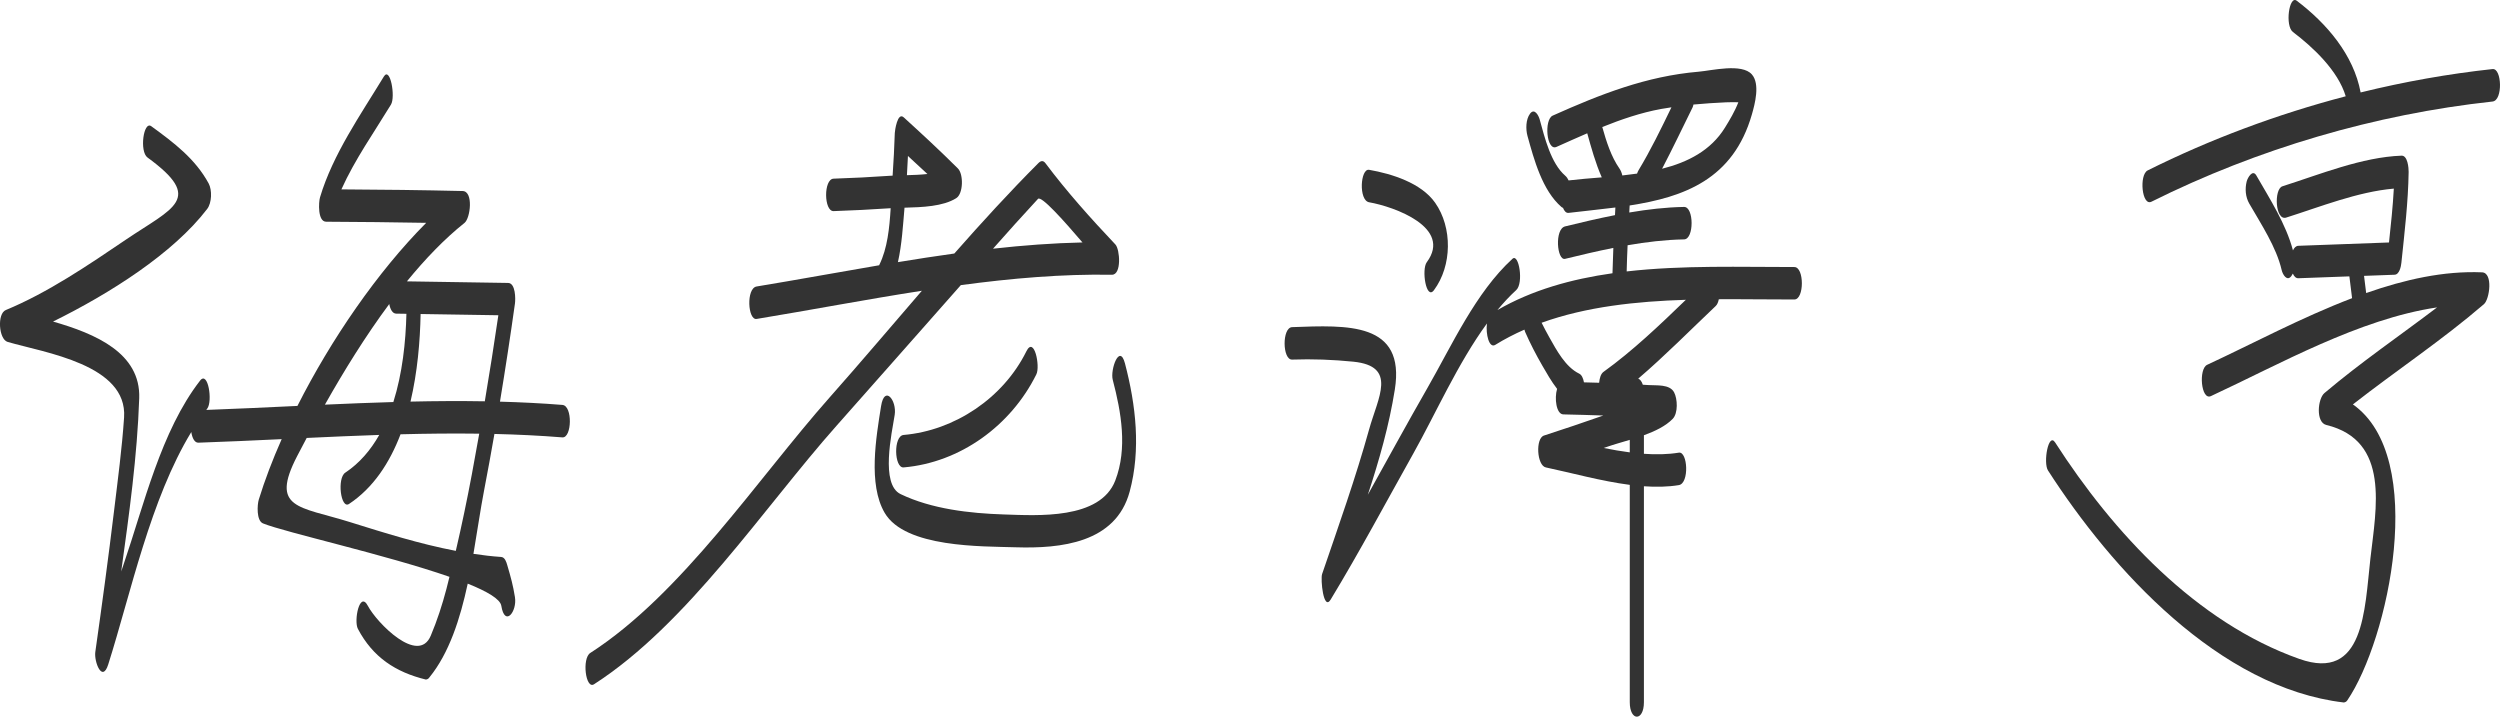
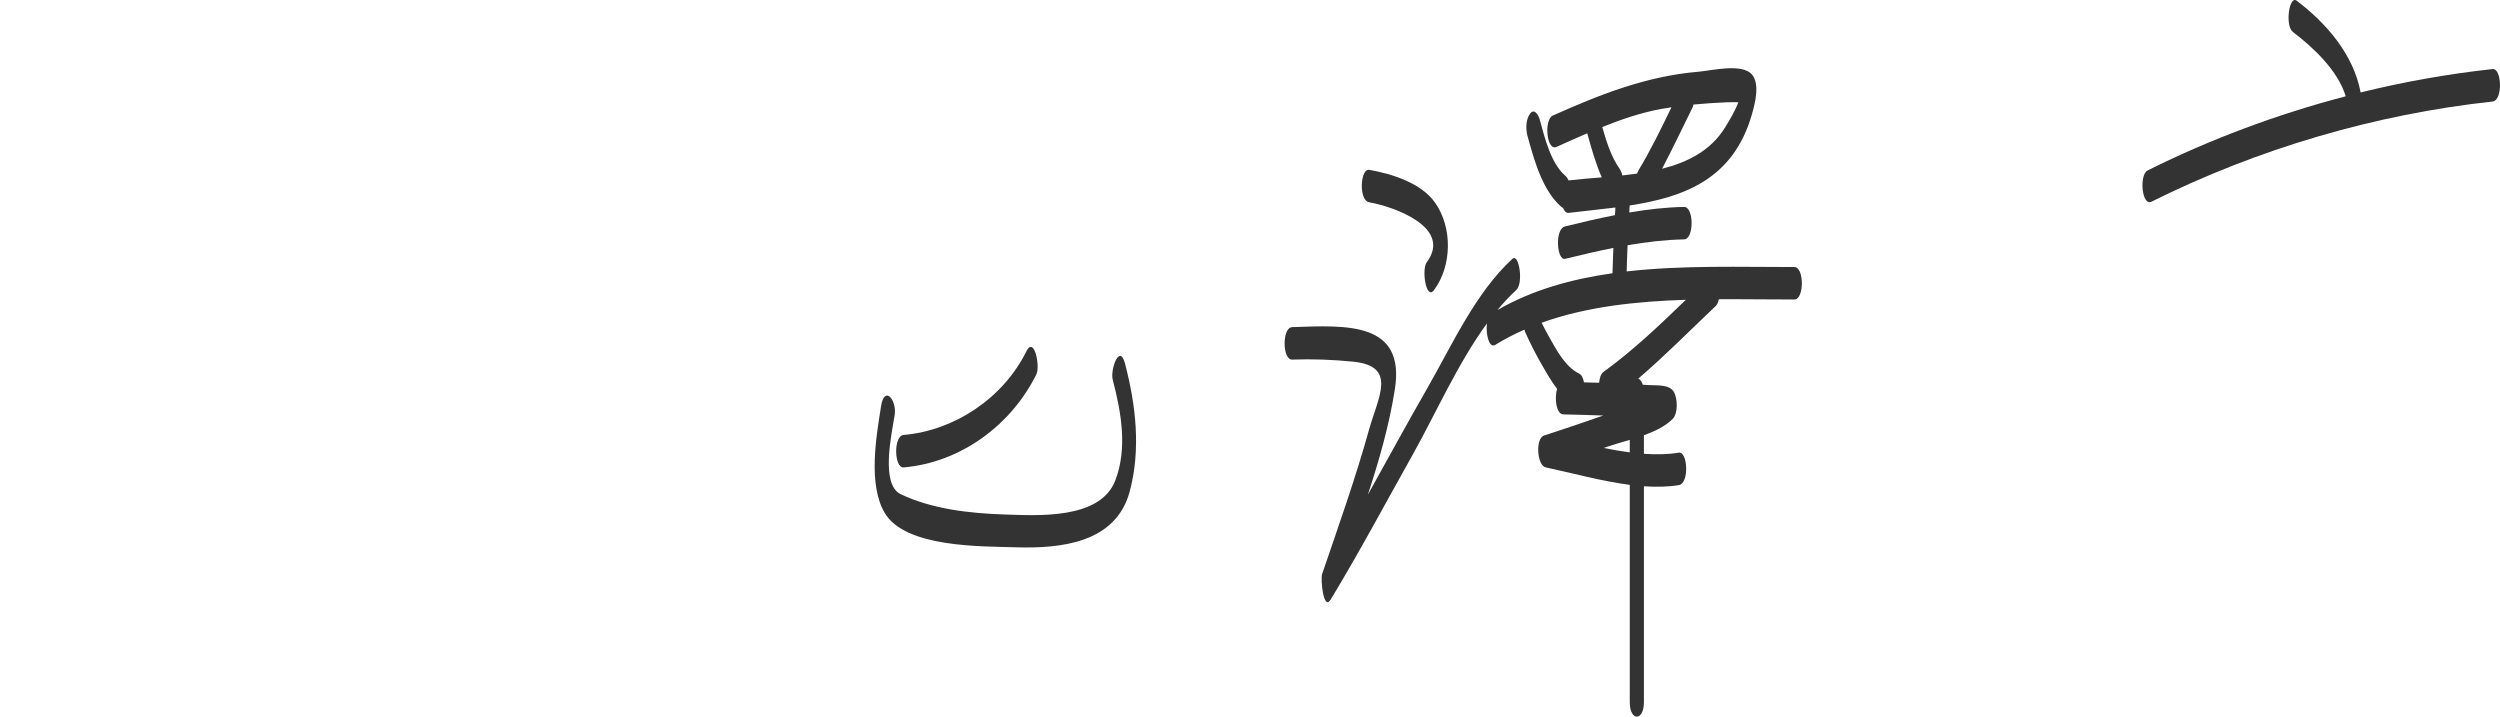
<svg xmlns="http://www.w3.org/2000/svg" version="1.1" id="レイヤー_1" x="0px" y="0px" width="300px" height="86px" viewBox="0 0 300 86" style="enable-background:new 0 0 300 86;" xml:space="preserve">
  <style type="text/css">
	.st0{fill:#333333;}
</style>
  <g>
-     <path class="st0" d="M67.486,48.589c-2.484-0.199-4.983-0.321-7.49-0.391c0.649-3.919,1.248-7.847,1.799-11.779   c0.076-0.546,0.08-2.452-0.819-2.466c-4.049-0.064-8.098-0.128-12.147-0.191c2.185-2.673,4.496-5.088,6.912-7.013   c0.71-0.564,1.095-3.795-0.225-3.826c-4.849-0.116-9.697-0.171-14.547-0.198c1.596-3.561,3.964-6.915,5.946-10.173   c0.567-0.932-0.09-4.625-0.856-3.363c-2.761,4.538-6.125,9.346-7.656,14.486c-0.171,0.575-0.3,2.927,0.733,2.931   c4.003,0.016,8.005,0.065,12.007,0.134c-5.857,5.89-11.424,14.002-15.451,21.97c-3.663,0.173-7.313,0.349-10.937,0.48   c0.038-0.05,0.072-0.104,0.111-0.154c0.676-0.87,0.102-4.601-0.857-3.363c-4.706,6.072-6.733,14.928-9.19,22.089   c-0.093,0.271-0.181,0.543-0.274,0.814c0.954-6.897,1.925-13.846,2.161-20.793c0.184-5.425-5.254-7.739-10.341-9.197   c6.825-3.366,14.424-8.181,18.5-13.518c0.556-0.728,0.603-2.264,0.172-3.059c-1.609-2.964-4.192-4.903-6.885-6.864   c-0.929-0.677-1.44,3.036-0.45,3.756c6.833,4.977,3.093,6.007-2.594,9.854c-4.528,3.064-9.35,6.355-14.416,8.45   c-1.061,0.437-0.844,3.516,0.225,3.825c4.481,1.302,14.4,2.724,13.972,9.065c-0.251,3.729-0.75,7.449-1.197,11.157   c-0.683,5.668-1.452,11.326-2.254,16.978c-0.167,1.178,0.837,3.757,1.55,1.501c2.715-8.576,5.058-19.822,9.967-27.888   c0.108,0.714,0.392,1.292,0.85,1.277c3.313-0.112,6.648-0.267,9.996-0.425c-1.106,2.498-2.036,4.942-2.747,7.252   c-0.191,0.617-0.3,2.537,0.507,2.861c2.682,1.082,14.798,3.77,22.375,6.409c-0.121,0.48-0.236,0.961-0.361,1.439   c-0.503,1.916-1.114,3.797-1.883,5.623c-1.494,3.551-6.482-1.552-7.546-3.575c-0.987-1.874-1.709,1.79-1.201,2.754   c1.793,3.405,4.522,5.198,8.16,6.087c0.184-0.019,0.326-0.107,0.428-0.266c2.367-2.909,3.686-7.018,4.594-11.245   c2.336,0.94,3.9,1.852,4.029,2.657c0.42,2.603,1.916,0.696,1.637-1.037c-0.235-1.458-0.48-2.329-0.927-3.858   c-0.102-0.354-0.278-0.936-0.732-0.964c-1.113-0.073-2.219-0.21-3.322-0.372c0.464-2.691,0.834-5.309,1.27-7.565   c0.438-2.269,0.85-4.545,1.249-6.823c2.73,0.065,5.449,0.195,8.153,0.412C68.63,52.576,68.734,48.688,67.486,48.589z    M58.176,48.157c-2.964-0.051-5.938-0.032-8.916,0.035c0.83-3.522,1.151-7.213,1.214-10.51c3.109,0.049,6.219,0.098,9.328,0.147   C59.298,41.278,58.756,44.721,58.176,48.157z M46.71,36.484c0.121,0.641,0.394,1.146,0.828,1.152   c0.411,0.007,0.821,0.013,1.232,0.019c-0.079,3.371-0.481,7.158-1.567,10.589c-2.738,0.079-5.477,0.19-8.213,0.313   C41.261,44.531,43.856,40.33,46.71,36.484z M56.62,56.929c-0.576,3.072-1.214,6.132-1.923,9.175   c-4.332-0.827-8.59-2.17-12.772-3.475c-6.019-1.878-9.554-1.541-6.268-7.895c0.367-0.709,0.752-1.441,1.146-2.181   c2.898-0.136,5.802-0.265,8.707-0.362c-1.03,1.812-2.354,3.384-4.077,4.527c-1.012,0.67-0.541,4.415,0.45,3.756   c2.919-1.935,4.875-4.939,6.182-8.359c3.154-0.083,6.304-0.116,9.444-0.074C57.219,53.672,56.925,55.302,56.62,56.929z" />
-     <path class="st0" d="M133.423,32.97c1.2,0.02,0.962-3.065,0.428-3.629c-2.948-3.12-5.819-6.318-8.399-9.758   c-0.279-0.373-0.57-0.288-0.856,0c-3.474,3.481-6.806,7.128-10.078,10.84c-2.258,0.312-4.514,0.663-6.765,1.033   c0.477-2.15,0.609-4.451,0.789-6.532c2.121-0.058,4.617-0.142,6.207-1.144c0.859-0.541,0.881-2.885,0.203-3.56   c-2.111-2.104-4.299-4.13-6.503-6.135c-0.756-0.689-1.065,1.622-1.074,1.878c-0.052,1.706-0.147,3.412-0.261,5.116   c-0.101,0.005-0.212,0.008-0.307,0.015c-2.254,0.16-4.513,0.271-6.772,0.346c-1.223,0.04-1.18,3.935,0,3.895   c2.259-0.074,4.517-0.194,6.772-0.344c0.023-0.001,0.05-0.002,0.073-0.004c-0.141,2.351-0.39,4.833-1.355,6.781   c-0.009,0.019-0.015,0.044-0.023,0.064c-4.953,0.842-9.872,1.752-14.706,2.547c-1.277,0.21-1.067,4.072,0,3.895   c6.498-1.069,13.147-2.345,19.829-3.381c-3.701,4.29-7.362,8.613-11.094,12.827c-8.59,9.696-17.711,23.565-28.699,30.637   c-1.019,0.655-0.56,4.407,0.45,3.756c11.207-7.21,20.357-21.169,29.106-31.028c4.981-5.614,9.94-11.247,14.911-16.869   C121.365,33.4,127.437,32.87,133.423,32.97z M108.953,18.718c0.783,0.717,1.564,1.435,2.337,2.162   c-0.816,0.089-1.658,0.123-2.459,0.142C108.879,20.254,108.916,19.487,108.953,18.718z M124.557,23.868   c0.396-0.427,3.067,2.57,5.34,5.225c-3.561,0.078-7.145,0.35-10.735,0.751C120.944,27.836,122.73,25.833,124.557,23.868z" />
    <path class="st0" d="M123.164,42.16c-2.772,5.609-8.618,9.508-14.729,10.035c-1.25,0.107-1.138,3.994,0,3.895   c6.796-0.584,12.888-5.019,15.931-11.176C124.846,43.942,124.099,40.268,123.164,42.16z" />
    <path class="st0" d="M133.53,45.58c1.017,3.869,1.787,8.227,0.306,12.075c-1.821,4.732-9.361,4.207-13.374,4.079   c-4.076-0.129-8.682-0.651-12.395-2.443c-2.435-1.177-1.056-7.282-0.704-9.508c0.273-1.731-1.224-3.642-1.636-1.037   c-0.588,3.718-1.575,9.359,0.432,12.794c2.46,4.209,11.683,4.007,15.723,4.135c5.398,0.171,12.01-0.51,13.676-6.671   c1.366-5.047,0.749-10.393-0.561-15.391C134.354,41.163,133.207,44.346,133.53,45.58z" />
    <path class="st0" d="M164.294,24.273c3.027,0.531,10.014,3.033,6.921,7.189c-0.658,0.883-0.07,4.609,0.856,3.363   c2.187-2.936,2.234-7.526,0.144-10.497c-1.671-2.377-5.201-3.474-7.921-3.95C163.238,20.193,163.015,24.05,164.294,24.273z" />
    <path class="st0" d="M215.321,32.044c-6.335,0.009-13.359-0.242-20.12,0.528c0.025-1.047,0.062-2.095,0.111-3.142   c2.254-0.391,4.522-0.663,6.779-0.703c1.213-0.021,1.191-3.916,0-3.895c-2.19,0.038-4.391,0.297-6.578,0.669   c0.015-0.281,0.03-0.562,0.044-0.843c6.536-1.009,12.436-3.139,14.67-10.929c0.358-1.245,1.001-3.646,0.001-4.794   c-1.198-1.376-4.848-0.462-6.381-0.332c-6.281,0.534-11.799,2.71-17.521,5.269c-1.058,0.472-0.753,4.294,0.45,3.756   c1.219-0.545,2.45-1.099,3.693-1.634c0.481,1.73,0.994,3.588,1.744,5.289c-1.393,0.115-2.742,0.217-3.982,0.367   c-0.001,0-0.001,0-0.001,0c-0.096-0.217-0.225-0.413-0.403-0.567c-1.729-1.495-2.472-4.596-3.062-6.741   c-0.135-0.49-0.628-1.417-1.162-0.698c-0.514,0.691-0.524,1.869-0.305,2.665c0.786,2.846,1.78,6.545,4.079,8.531   c0.064,0.055,0.124,0.083,0.182,0.097c0.151,0.39,0.376,0.645,0.672,0.609c1.856-0.225,3.75-0.407,5.615-0.646   c-0.016,0.305-0.031,0.61-0.047,0.916c-2.019,0.396-4.022,0.869-5.988,1.351c-1.287,0.316-0.984,4.138,0,3.895   c1.902-0.466,3.838-0.924,5.79-1.312c-0.046,1.014-0.08,2.028-0.103,3.041c-4.911,0.697-9.638,2.002-13.809,4.417   c0.717-0.862,1.464-1.672,2.258-2.398c0.913-0.834,0.316-4.458-0.45-3.756c-4.428,4.049-7.272,10.394-10.221,15.531   c-2.43,4.231-4.76,8.523-7.138,12.787c1.37-4.155,2.564-8.36,3.241-12.622c1.294-8.134-5.707-7.732-12.326-7.493   c-1.224,0.044-1.178,3.938,0,3.895c2.454-0.087,4.895,0.005,7.337,0.25c5.335,0.537,2.972,4.277,1.904,8.125   c-1.631,5.867-3.675,11.604-5.642,17.361c-0.207,0.605,0.16,4.493,1.029,3.059c3.475-5.736,6.637-11.669,9.916-17.52   c2.674-4.771,5.338-10.823,8.836-15.608c-0.165,1.286,0.267,3.018,0.995,2.567c1.123-0.695,2.295-1.299,3.502-1.83   c0.029,0.089,0.046,0.186,0.082,0.269c0.609,1.385,1.308,2.736,2.062,4.044c0.511,0.886,1.085,1.9,1.776,2.794   c-0.339,1.139-0.099,3.048,0.752,3.065c1.599,0.033,3.199,0.082,4.798,0.135c-2.364,0.833-4.74,1.63-7.123,2.403   c-1.041,0.337-0.859,3.598,0.225,3.826c3.083,0.651,6.622,1.647,10.07,2.092c0,8.694,0,17.387,0,26.082   c0,2.316,1.698,2.316,1.698,0c0-8.638,0-17.275,0-25.913c1.443,0.101,2.855,0.08,4.191-0.139c1.276-0.209,1.067-4.071,0-3.895   c-1.336,0.219-2.748,0.239-4.191,0.138c0-0.743,0-1.485,0-2.228c1.347-0.489,2.611-1.098,3.451-1.962   c0.672-0.69,0.58-2.415,0.171-3.187c-0.53-1.002-2.119-0.802-3.083-0.871c-0.224-0.016-0.448-0.026-0.672-0.04   c-0.127-0.404-0.329-0.65-0.55-0.73c3.226-2.76,6.254-5.832,9.3-8.719c0.184-0.174,0.302-0.467,0.371-0.811   c3.111-0.017,6.166,0.036,9.064,0.031C216.525,35.938,216.524,32.041,215.321,32.044z M207.098,12.279   c0.501-0.021,1.003-0.021,1.504-0.008c-0.414,1.081-1.04,2.129-1.615,3.058c-1.7,2.745-4.459,4.139-7.537,4.921   c1.273-2.43,2.451-4.921,3.662-7.367c0.044-0.09,0.075-0.208,0.099-0.338C204.506,12.422,205.806,12.341,207.098,12.279z    M194.331,20.219c-0.993-1.421-1.57-3.24-2.058-4.976c2.289-0.921,4.624-1.715,7.023-2.162c0.423-0.079,0.85-0.139,1.277-0.204   c-1.238,2.562-2.489,5.135-3.948,7.554c-0.076,0.125-0.124,0.265-0.179,0.401c-0.588,0.085-1.177,0.16-1.767,0.223   C194.61,20.75,194.501,20.462,194.331,20.219z M195.572,54.285c-1.039-0.134-2.086-0.318-3.127-0.527   c0.136-0.048,0.272-0.093,0.408-0.14c0.789-0.276,1.739-0.538,2.719-0.834C195.572,53.284,195.572,53.785,195.572,54.285z    M192.417,44.628c-0.306,0.22-0.469,0.727-0.521,1.303c-0.607-0.018-1.214-0.035-1.821-0.049c-0.089-0.493-0.272-0.899-0.568-1.042   c-1.65-0.799-2.718-2.814-3.585-4.355c-0.324-0.575-0.633-1.162-0.929-1.755c5.375-1.936,11.368-2.567,17.309-2.754   C199.146,39.028,195.931,42.096,192.417,44.628z" />
    <path class="st0" d="M299.108,8.287c-5.295,0.574-10.598,1.519-15.834,2.807c-0.842-4.531-4.091-8.301-7.671-11.01   c-0.903-0.685-1.429,3.017-0.451,3.756c2.41,1.825,5.41,4.63,6.334,7.714c-8.212,2.15-16.235,5.141-23.763,8.894   c-1.052,0.523-0.703,4.331,0.451,3.756c12.747-6.352,26.824-10.49,40.933-12.021C300.367,12.047,300.226,8.165,299.108,8.287z" />
-     <path class="st0" d="M297.847,32.68c-4.592-0.191-9.287,0.862-13.907,2.486c-0.085-0.687-0.17-1.375-0.255-2.062   c1.221-0.045,2.442-0.09,3.663-0.135c0.588-0.021,0.774-0.999,0.818-1.429c0.375-3.618,0.818-7.272,0.871-10.912   c0.006-0.457-0.111-1.975-0.849-1.948c-4.762,0.176-9.778,2.242-14.295,3.675c-1.052,0.333-0.87,4.176,0.45,3.756   c4.077-1.292,8.587-3.102,12.916-3.477c-0.118,2.158-0.348,4.317-0.579,6.464c-3.627,0.133-7.255,0.266-10.882,0.399   c-0.282,0.011-0.494,0.23-0.643,0.553c-0.833-3.163-2.785-6.188-4.389-8.984c-0.46-0.803-1.057,0.29-1.161,0.698   c-0.225,0.886-0.151,1.871,0.305,2.664c1.408,2.456,3.252,5.214,3.895,7.998c0.116,0.506,0.636,1.403,1.16,0.698   c0.068-0.091,0.126-0.189,0.176-0.293c0.151,0.344,0.369,0.569,0.656,0.559c2.043-0.074,4.086-0.15,6.129-0.225   c0.108,0.872,0.216,1.745,0.324,2.618c-6.102,2.326-12.037,5.512-17.389,7.994c-1.057,0.49-0.737,4.307,0.45,3.756   c8.186-3.794,17.757-9.249,27.139-10.645c-4.512,3.422-9.179,6.612-13.519,10.282c-0.805,0.679-1.062,3.514,0.225,3.826   c7.706,1.869,5.967,10.058,5.296,16c-0.704,6.228-0.743,14.836-8.538,12.073c-12.388-4.392-22.342-15.168-29.298-25.975   c-0.811-1.26-1.449,2.443-0.856,3.363c7.658,11.899,20.567,26.093,35.497,27.842c0.183-0.019,0.326-0.107,0.428-0.266   c4.924-7.249,9.716-29.137,0.663-35.503c5.2-4.065,10.693-7.698,15.723-12.027C298.754,35.92,299.192,32.736,297.847,32.68z" />
  </g>
  <g>
</g>
  <g>
</g>
  <g>
</g>
  <g>
</g>
  <g>
</g>
  <g>
</g>
  <g>
</g>
  <g>
</g>
  <g>
</g>
  <g>
</g>
  <g>
</g>
  <g>
</g>
  <g>
</g>
  <g>
</g>
  <g>
</g>
</svg>